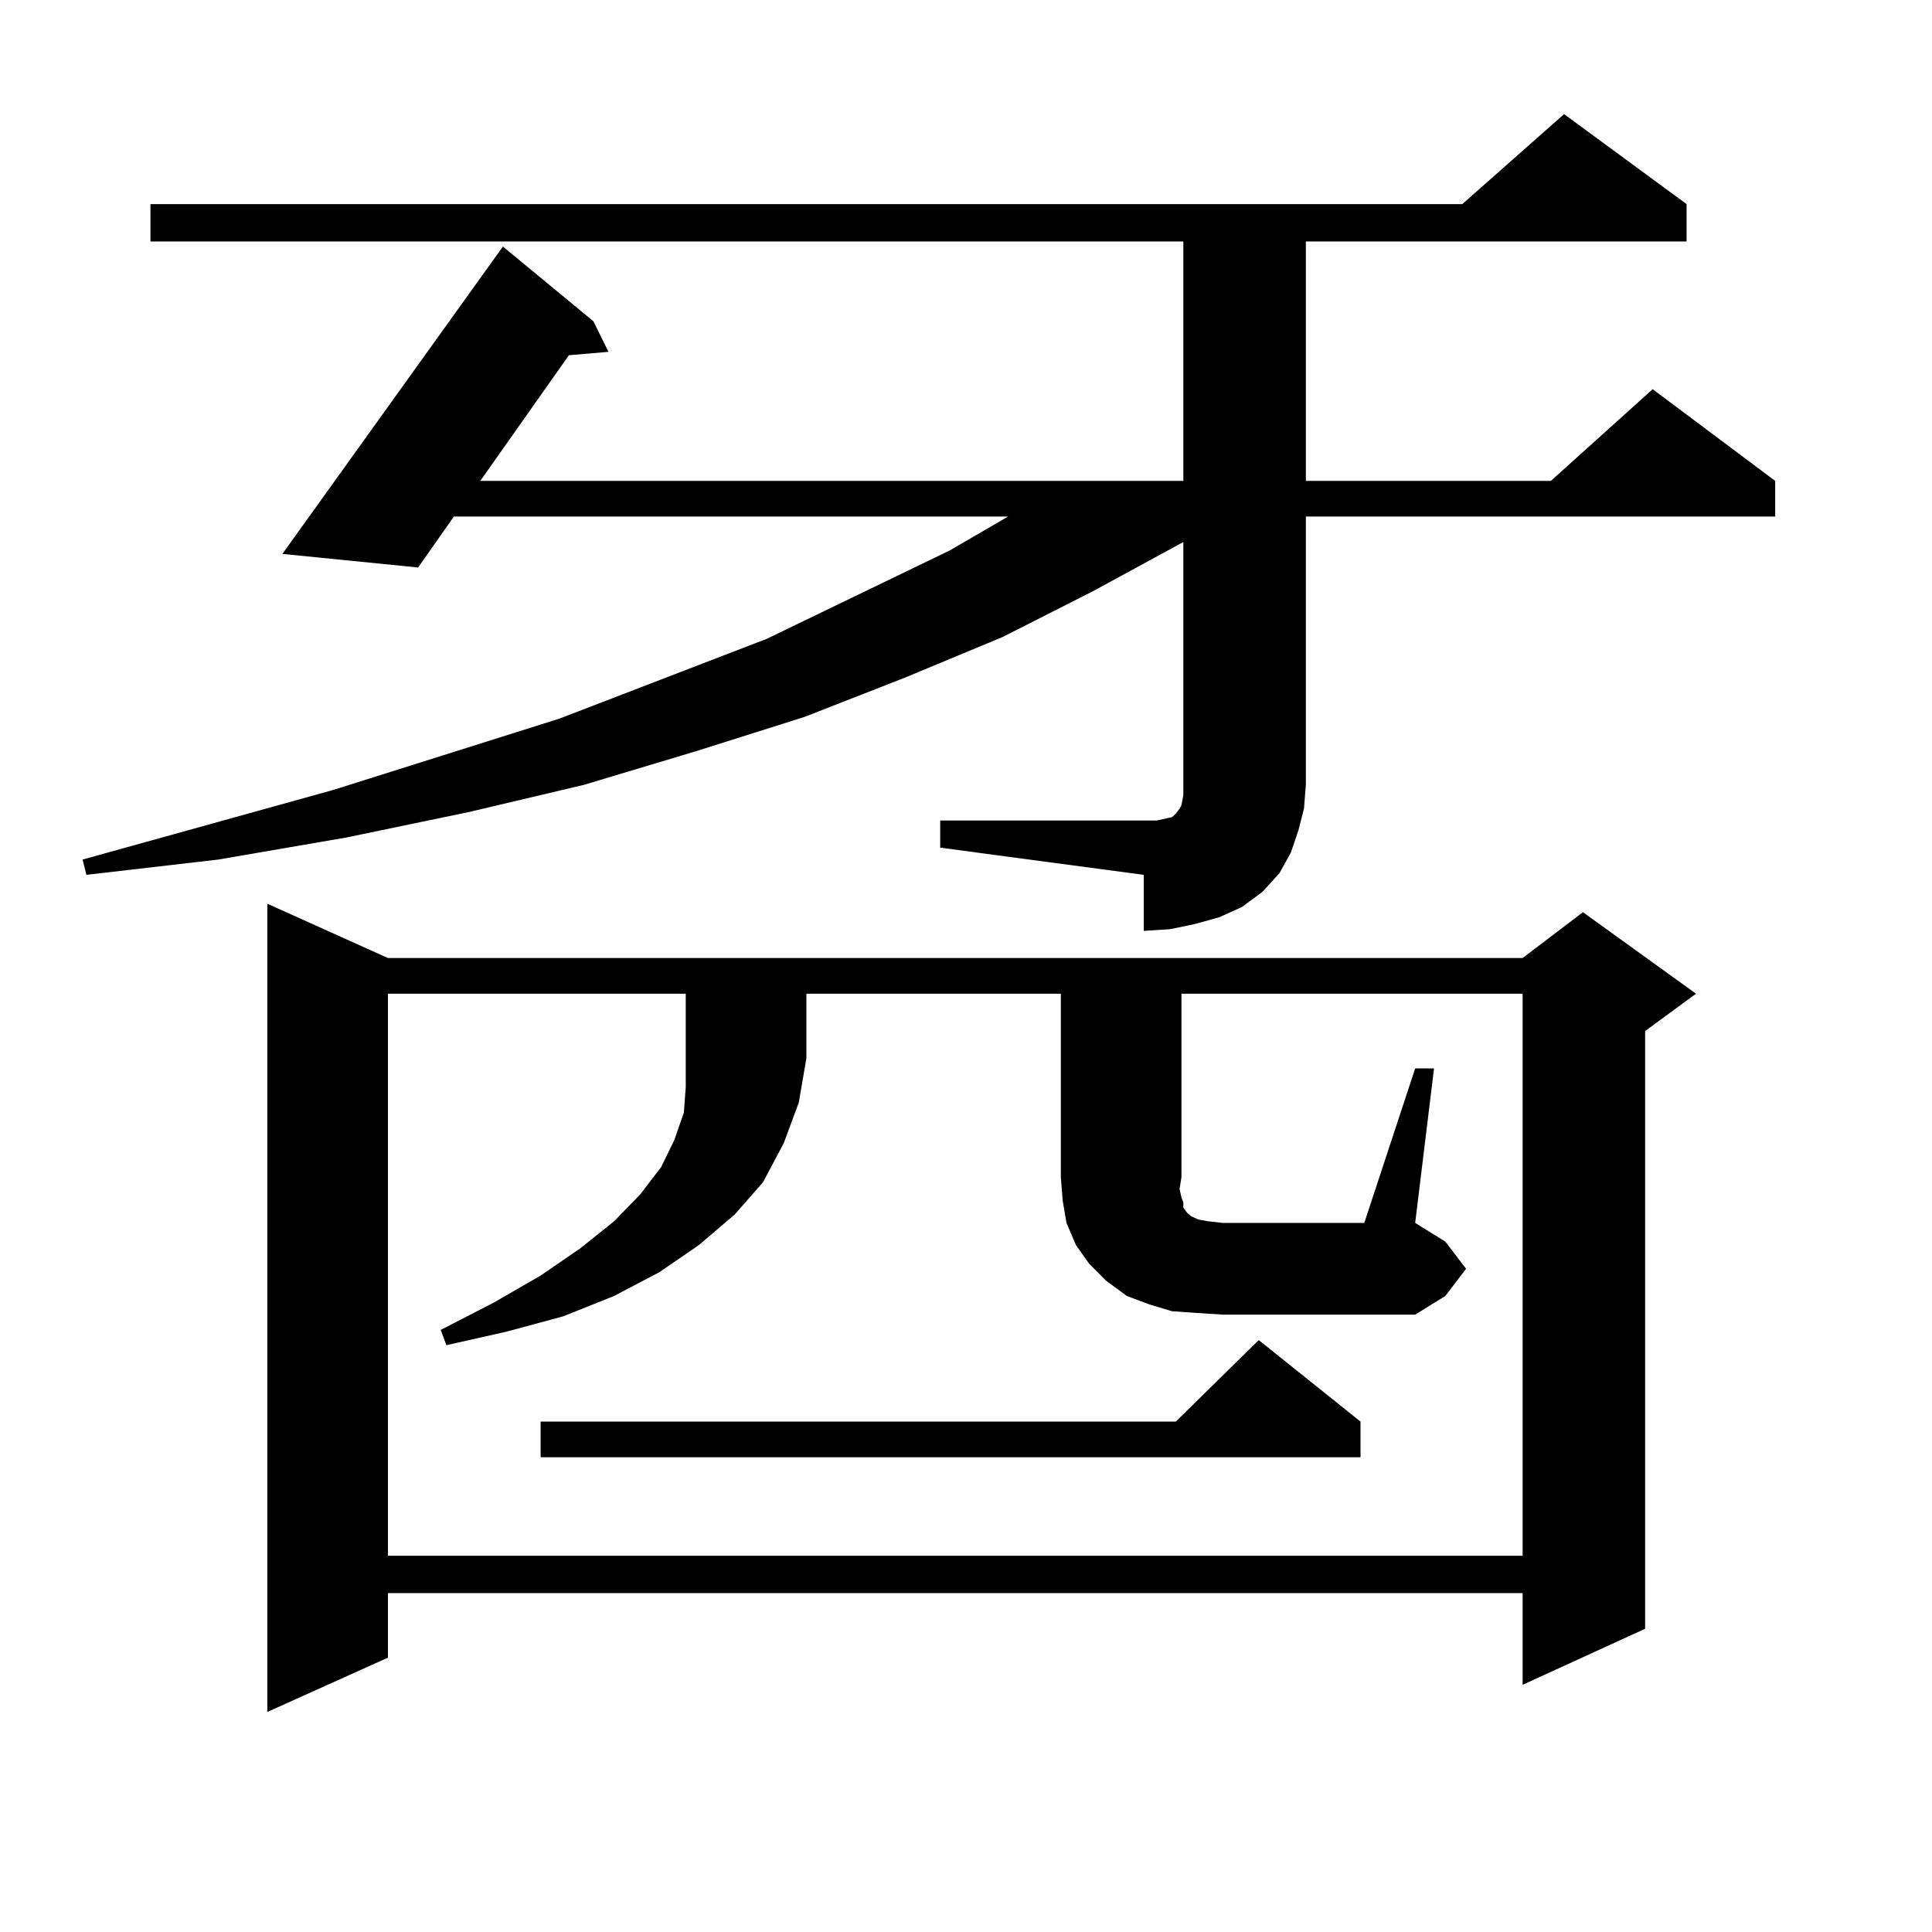
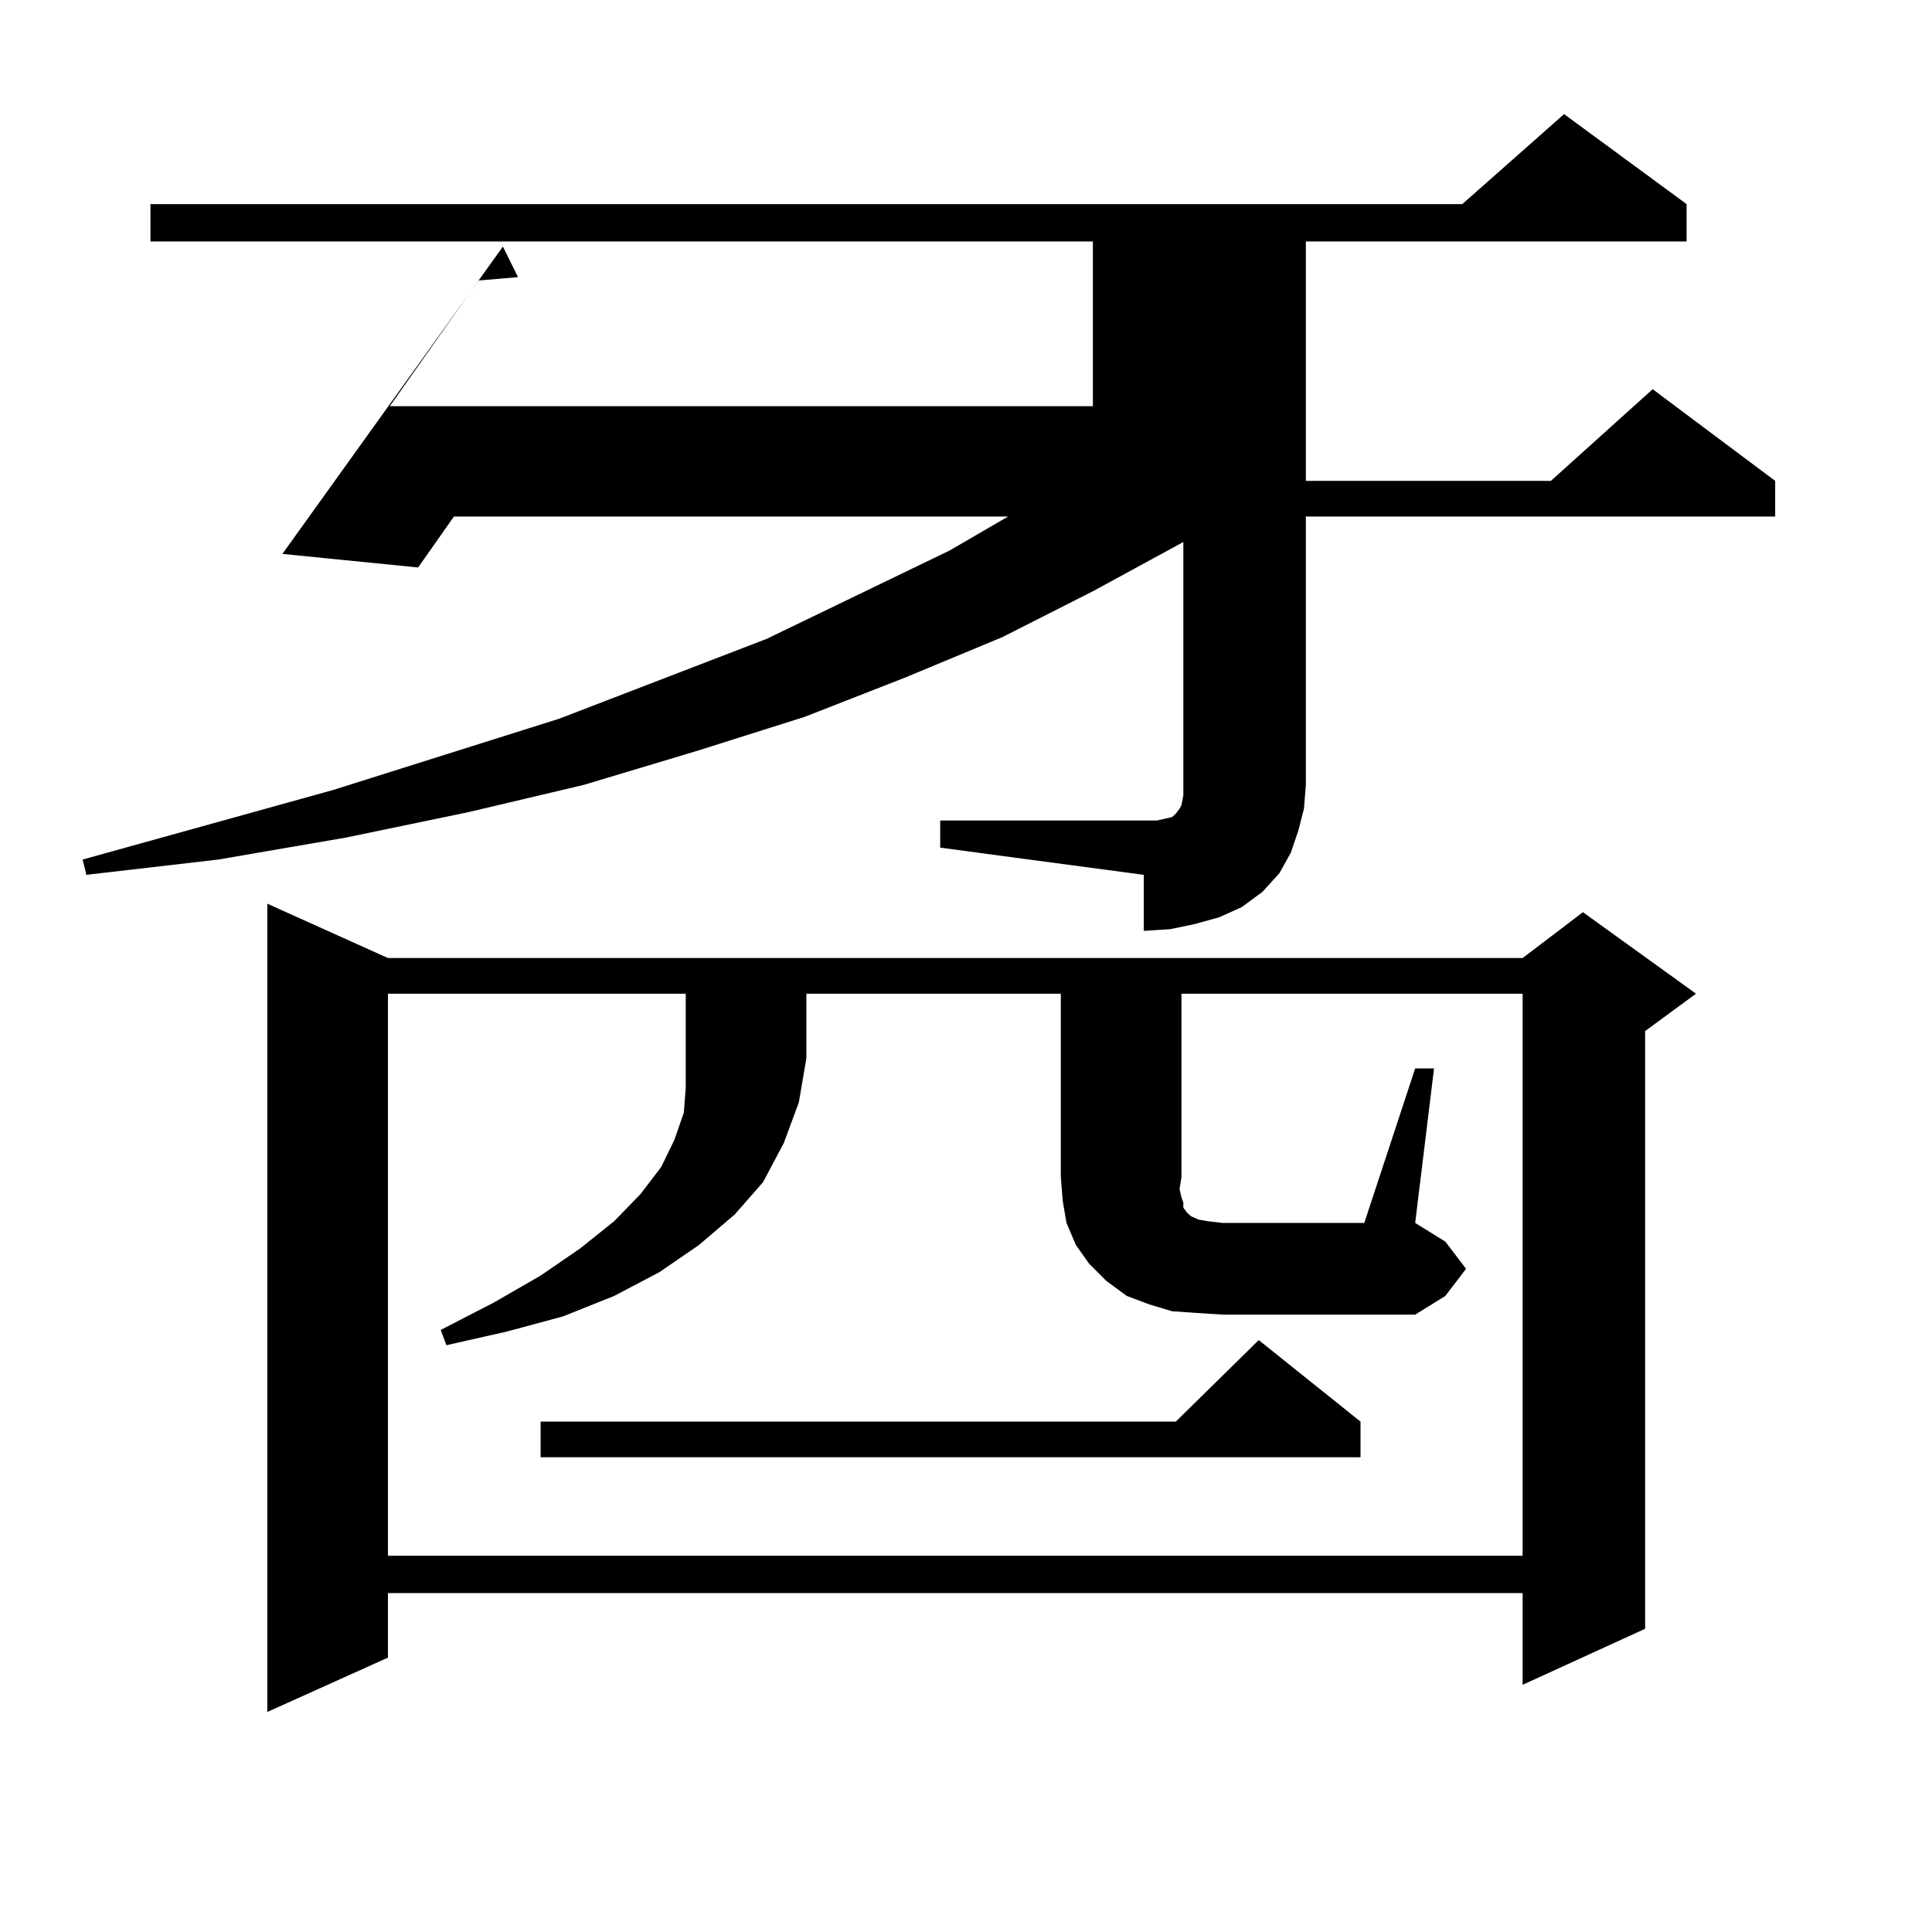
<svg xmlns="http://www.w3.org/2000/svg" version="1.1" id="图层_1" x="0px" y="0px" width="1000px" height="1000px" viewBox="0 0 1000 1000" enable-background="new 0 0 1000 1000" xml:space="preserve">
-   <path d="M486.646,424.688H592.01h6.829l3.902-0.879l3.902-0.879l0.976-0.879l0.976-0.879l1.951-2.637l0.976-1.758l0.976-5.273  V280.547l-46.828,25.488l-46.828,23.73l-50.73,21.094l-51.706,20.215l-55.608,17.578l-58.535,17.578l-59.511,14.063l-63.413,13.184  l-66.34,11.426l-68.291,7.91l-1.951-7.91l129.753-36.035l117.07-36.914l107.314-41.309l94.632-45.703l30.243-17.578H234.945  l-18.536,26.367l-70.242-7.031l114.144-159.082l46.828,38.672l7.805,15.82l-20.487,1.758l-45.853,65.039h363.894V124.98H77.876  v-19.336h679.008l52.682-46.582l63.413,46.582v19.336H675.91v123.926h126.826l52.682-47.461l63.413,47.461v18.457H675.91V406.23  l-0.976,12.305l-2.927,11.426l-3.902,11.426l-5.854,10.547l-8.78,9.668l-10.731,7.91l-11.707,5.273l-12.683,3.516l-12.683,2.637  l-13.658,0.879v-29.004L486.646,438.75V424.688z M200.8,495.879h587.303l31.219-23.73l58.535,42.188l-26.341,19.336v309.375  l-63.413,29.004V824.59H200.8v33.398l-62.438,28.125V467.754L200.8,495.879z M200.8,514.336v290.918h587.303V514.336H611.521v94.922  l-0.976,6.152l0.976,4.395l0.976,2.637v2.637l1.951,2.637l1.951,1.758l3.902,1.758l4.878,0.879l7.805,0.879h73.169l26.341-79.98  h9.756l-9.756,79.98l15.609,9.668l10.731,14.063l-10.731,14.063l-15.609,9.668h-99.51l-13.658-0.879l-12.683-0.879l-11.707-3.516  l-11.707-4.395l-10.731-7.91l-8.78-8.789l-6.829-9.668l-4.878-11.426l-1.951-11.426l-0.976-12.305v-94.922H417.38v33.398  l-3.902,22.852l-7.805,21.094l-10.731,20.215l-14.634,16.699l-18.536,15.82l-20.487,14.063l-23.414,12.305l-26.341,10.547  l-29.268,7.91l-31.219,7.031l-2.927-7.91l27.316-14.063l24.39-14.063l20.487-14.063l17.561-14.063l13.658-14.063l10.731-14.063  l6.829-14.063l4.878-14.063l0.976-13.184v-14.941v-33.398H200.8z M704.202,735.82v18.457h-424.38V735.82h328.772l42.926-42.188  L704.202,735.82z" />
+   <path d="M486.646,424.688H592.01h6.829l3.902-0.879l3.902-0.879l0.976-0.879l0.976-0.879l1.951-2.637l0.976-1.758l0.976-5.273  V280.547l-46.828,25.488l-46.828,23.73l-50.73,21.094l-51.706,20.215l-55.608,17.578l-58.535,17.578l-59.511,14.063l-63.413,13.184  l-66.34,11.426l-68.291,7.91l-1.951-7.91l129.753-36.035l117.07-36.914l107.314-41.309l94.632-45.703l30.243-17.578H234.945  l-18.536,26.367l-70.242-7.031l114.144-159.082l7.805,15.82l-20.487,1.758l-45.853,65.039h363.894V124.98H77.876  v-19.336h679.008l52.682-46.582l63.413,46.582v19.336H675.91v123.926h126.826l52.682-47.461l63.413,47.461v18.457H675.91V406.23  l-0.976,12.305l-2.927,11.426l-3.902,11.426l-5.854,10.547l-8.78,9.668l-10.731,7.91l-11.707,5.273l-12.683,3.516l-12.683,2.637  l-13.658,0.879v-29.004L486.646,438.75V424.688z M200.8,495.879h587.303l31.219-23.73l58.535,42.188l-26.341,19.336v309.375  l-63.413,29.004V824.59H200.8v33.398l-62.438,28.125V467.754L200.8,495.879z M200.8,514.336v290.918h587.303V514.336H611.521v94.922  l-0.976,6.152l0.976,4.395l0.976,2.637v2.637l1.951,2.637l1.951,1.758l3.902,1.758l4.878,0.879l7.805,0.879h73.169l26.341-79.98  h9.756l-9.756,79.98l15.609,9.668l10.731,14.063l-10.731,14.063l-15.609,9.668h-99.51l-13.658-0.879l-12.683-0.879l-11.707-3.516  l-11.707-4.395l-10.731-7.91l-8.78-8.789l-6.829-9.668l-4.878-11.426l-1.951-11.426l-0.976-12.305v-94.922H417.38v33.398  l-3.902,22.852l-7.805,21.094l-10.731,20.215l-14.634,16.699l-18.536,15.82l-20.487,14.063l-23.414,12.305l-26.341,10.547  l-29.268,7.91l-31.219,7.031l-2.927-7.91l27.316-14.063l24.39-14.063l20.487-14.063l17.561-14.063l13.658-14.063l10.731-14.063  l6.829-14.063l4.878-14.063l0.976-13.184v-14.941v-33.398H200.8z M704.202,735.82v18.457h-424.38V735.82h328.772l42.926-42.188  L704.202,735.82z" />
</svg>